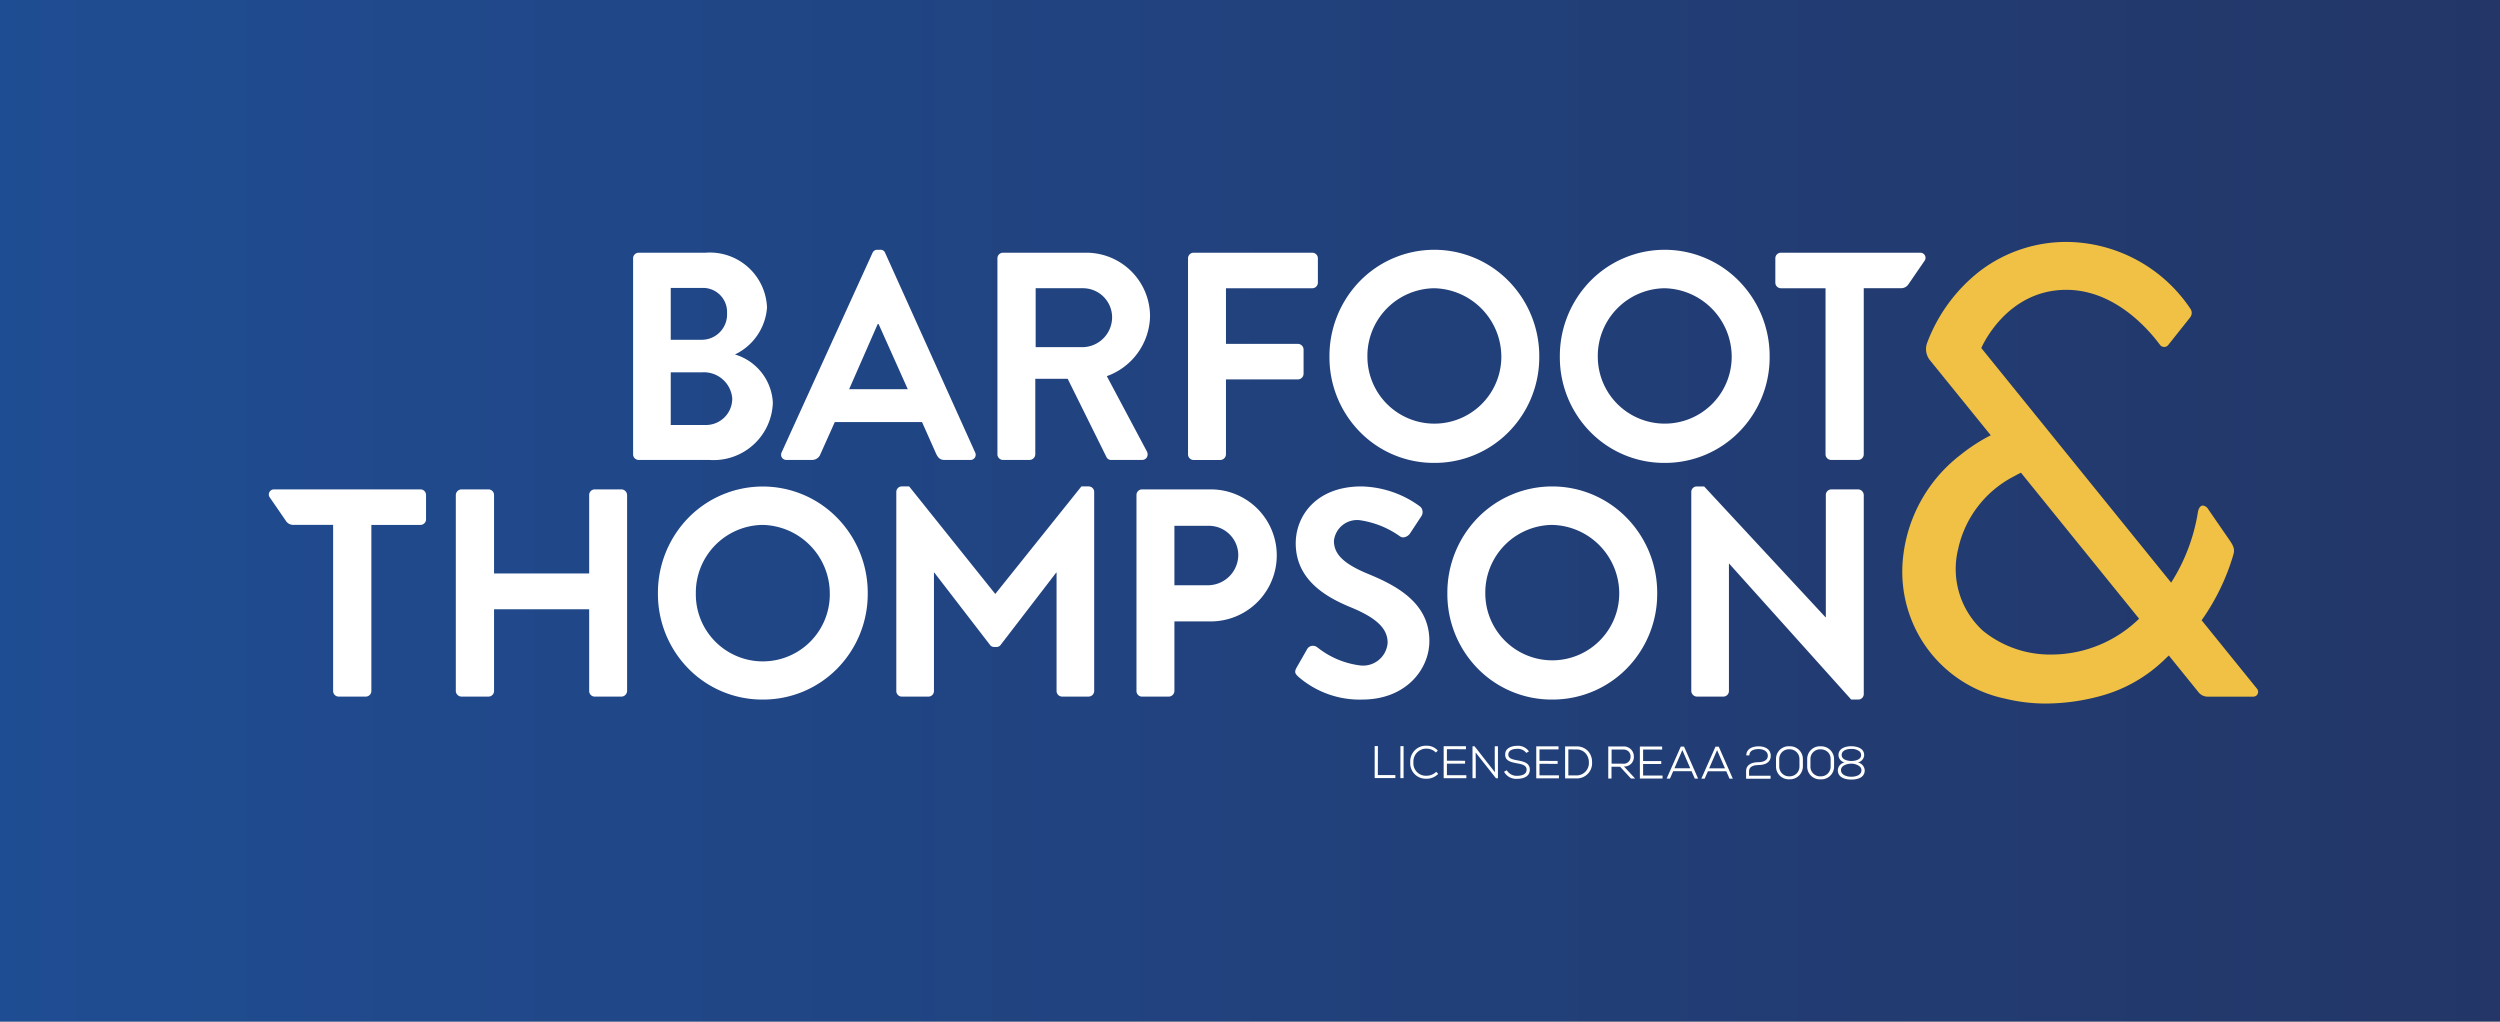
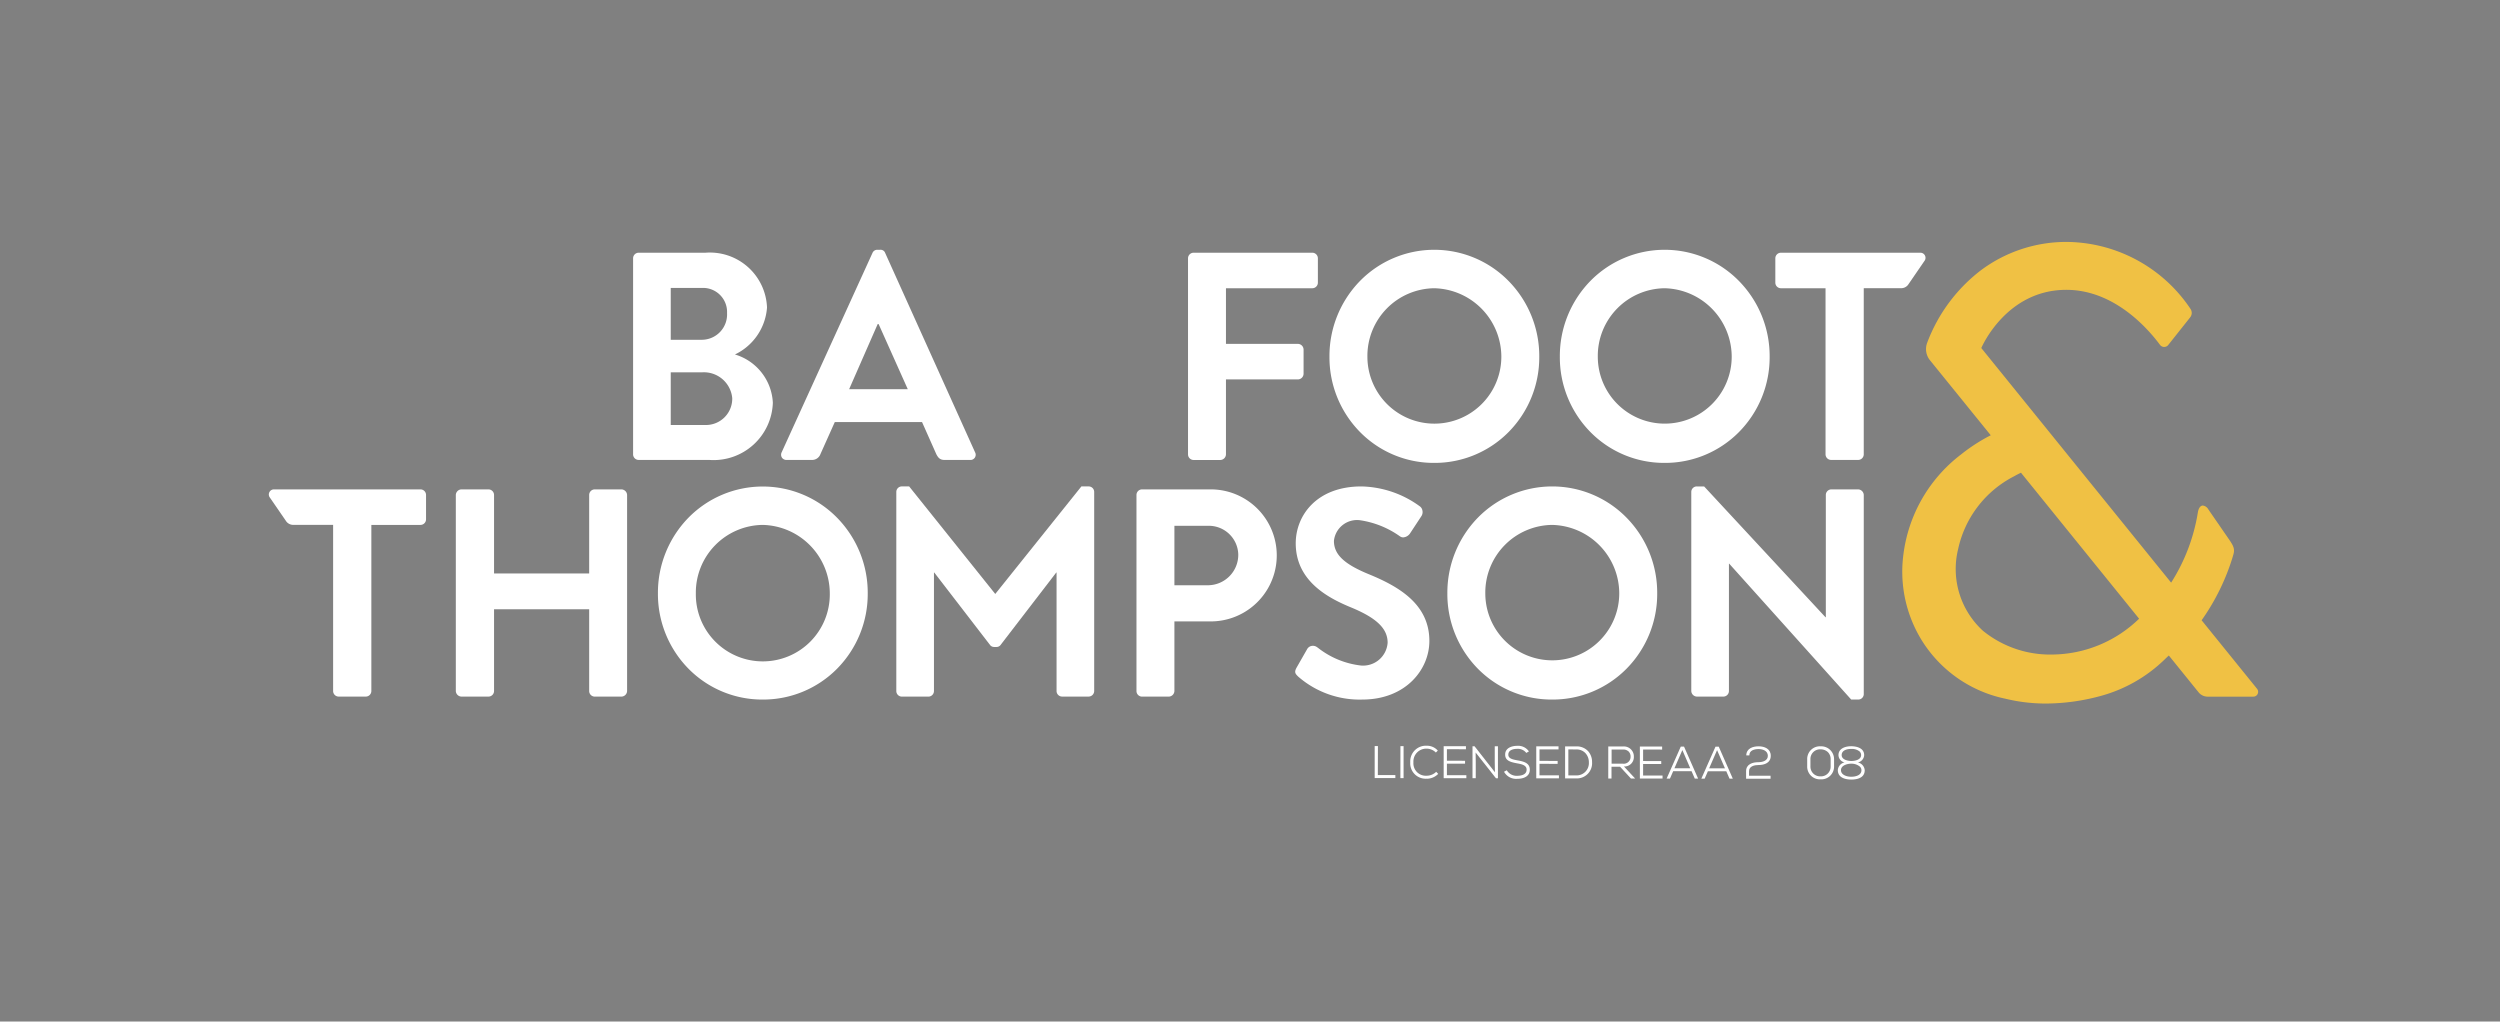
<svg xmlns="http://www.w3.org/2000/svg" id="Barfoot_Logo" data-name="Barfoot Logo" width="154.322" height="63.056" viewBox="0 0 154.322 63.056">
  <rect x="0" y="0" width="154.322" height="63.056" fill="#808080" stroke="none" />
  <defs>
    <linearGradient id="linear-gradient" y1="0.5" x2="1" y2="0.5" gradientUnits="objectBoundingBox">
      <stop offset="0" stop-color="#1f4d93" />
      <stop offset="1" stop-color="#233667" />
    </linearGradient>
  </defs>
-   <path id="Fill_1" data-name="Fill 1" d="M0,63.056H154.322V0H0Z" fill="url(#linear-gradient)" />
  <g id="Group_57" data-name="Group 57" transform="translate(16.594 14.934)">
    <path id="Fill_3" data-name="Fill 3" d="M11.673,12.974H10.1c-.256,0-.388-.092-.523-.366L8.7,10.635H3.315l-.884,1.973a.548.548,0,0,1-.521.366H.343a.339.339,0,0,1-.294-.147A.339.339,0,0,1,.036,12.5L5.639.2a.319.319,0,0,1,.3-.2h.181a.3.3,0,0,1,.306.2l5.547,12.3a.321.321,0,0,1-.3.475ZM5.963,4.586h0L4.2,8.607h3.62l-1.8-4.02Z" transform="translate(31.622 0.484)" fill="#fff" />
    <path id="Fill_5" data-name="Fill 5" d="M4.7,12.791H.342A.345.345,0,0,1,0,12.445V.348A.345.345,0,0,1,.342,0H4.467a3.53,3.53,0,0,1,3.8,3.381,3.489,3.489,0,0,1-1.98,2.9,3.275,3.275,0,0,1,2.34,2.979A3.66,3.66,0,0,1,4.7,12.791ZM2.324,7.382v3.253H4.5a1.624,1.624,0,0,0,1.62-1.662A1.757,1.757,0,0,0,4.288,7.382Zm0-5.208v3.2H4.252A1.564,1.564,0,0,0,5.8,3.728,1.484,1.484,0,0,0,4.252,2.174Z" transform="translate(22.486 0.666)" fill="#fff" />
-     <path id="Fill_7" data-name="Fill 7" d="M8.916,12.791H7.025a.306.306,0,0,1-.288-.164l-2.4-4.843h-2v4.661A.357.357,0,0,1,2,12.791H.342A.345.345,0,0,1,0,12.445V.348A.345.345,0,0,1,.342,0H5.493A3.932,3.932,0,0,1,9.421,3.928,4.024,4.024,0,0,1,6.753,7.62l2.47,4.642a.379.379,0,0,1,0,.371A.341.341,0,0,1,8.916,12.791ZM2.36,2.192V5.829H5.3A1.849,1.849,0,0,0,7.079,3.965,1.8,1.8,0,0,0,5.3,2.192Z" transform="translate(44.976 0.666)" fill="#fff" />
    <path id="Fill_9" data-name="Fill 9" d="M6.467,13.157a6.387,6.387,0,0,1-4.584-1.909A6.573,6.573,0,0,1,0,6.6a6.632,6.632,0,0,1,1.882-4.67,6.424,6.424,0,0,1,9.177,0A6.619,6.619,0,0,1,12.951,6.6a6.561,6.561,0,0,1-1.891,4.65A6.413,6.413,0,0,1,6.467,13.157Zm0-10.781A4.178,4.178,0,0,0,2.343,6.6a4.133,4.133,0,1,0,8.266,0A4.239,4.239,0,0,0,6.467,2.376Z" transform="translate(79.693 0.483)" fill="#fff" />
    <path id="Fill_11" data-name="Fill 11" d="M6.467,13.157a6.387,6.387,0,0,1-4.584-1.909A6.573,6.573,0,0,1,0,6.6a6.632,6.632,0,0,1,1.882-4.67,6.424,6.424,0,0,1,9.177,0A6.619,6.619,0,0,1,12.951,6.6a6.561,6.561,0,0,1-1.891,4.65A6.413,6.413,0,0,1,6.467,13.157Zm0-10.781A4.179,4.179,0,0,0,2.342,6.6a4.134,4.134,0,1,0,8.268,0A4.239,4.239,0,0,0,6.467,2.376Z" transform="translate(65.472 0.483)" fill="#fff" />
    <path id="Fill_13" data-name="Fill 13" d="M9.363,0H.311a.315.315,0,0,0-.24.514L1.087,1.991a.54.54,0,0,0,.421.2H3.969V12.444a.345.345,0,0,0,.342.347H5.987a.345.345,0,0,0,.342-.347V2.193H9.363a.345.345,0,0,0,.342-.348V.347A.344.344,0,0,0,9.363,0" transform="translate(0 15.275)" fill="#fff" />
    <path id="Fill_15" data-name="Fill 15" d="M86.569,13.156h-.433l-7.53-8.387h-.018v7.858a.345.345,0,0,1-.342.346h-1.64a.358.358,0,0,1-.342-.346V.329A.34.34,0,0,1,76.606,0h.451l7.494,8.077h.018V.53A.345.345,0,0,1,84.91.182h1.659a.359.359,0,0,1,.342.348v12.3A.34.34,0,0,1,86.569,13.156Zm-18.9,0a6.386,6.386,0,0,1-4.584-1.909A6.575,6.575,0,0,1,61.207,6.6,6.628,6.628,0,0,1,63.09,1.928a6.426,6.426,0,0,1,9.178,0A6.614,6.614,0,0,1,74.16,6.6a6.562,6.562,0,0,1-1.892,4.651A6.415,6.415,0,0,1,67.674,13.156Zm0-10.781A4.178,4.178,0,0,0,63.549,6.6a4.134,4.134,0,1,0,8.268,0A4.238,4.238,0,0,0,67.674,2.375ZM55.953,13.156a5.763,5.763,0,0,1-3.962-1.425c-.163-.164-.253-.255-.091-.548l.648-1.134a.4.4,0,0,1,.359-.211.418.418,0,0,1,.255.084l.05.034a5.259,5.259,0,0,0,2.668,1.1,1.52,1.52,0,0,0,1.64-1.407c0-.879-.684-1.534-2.286-2.192-1.454-.6-3.387-1.654-3.387-3.947C51.846,1.818,53.115,0,55.9,0a6.324,6.324,0,0,1,3.6,1.223.393.393,0,0,1,.166.258.453.453,0,0,1-.057.345l-.685,1.042a.567.567,0,0,1-.44.278.336.336,0,0,1-.19-.058l-.024-.015a5.657,5.657,0,0,0-2.479-.99,1.435,1.435,0,0,0-1.586,1.278c0,.831.616,1.423,2.125,2.046,1.862.761,3.766,1.847,3.766,4.129C60.1,11.291,58.645,13.156,55.953,13.156Zm-37.01,0a6.386,6.386,0,0,1-4.585-1.909A6.576,6.576,0,0,1,12.476,6.6a6.628,6.628,0,0,1,1.882-4.667,6.426,6.426,0,0,1,9.178,0A6.615,6.615,0,0,1,25.427,6.6a6.563,6.563,0,0,1-1.891,4.651A6.413,6.413,0,0,1,18.943,13.156Zm0-10.781A4.179,4.179,0,0,0,14.816,6.6a4.135,4.135,0,1,0,8.269,0A4.238,4.238,0,0,0,18.943,2.375Zm25.073,10.6H42.358a.345.345,0,0,1-.342-.346V.53a.345.345,0,0,1,.342-.348h4.234a4.075,4.075,0,0,1,.018,8.15H44.358v4.3A.358.358,0,0,1,44.016,12.974ZM44.358,2.43V6.1h2.089A1.881,1.881,0,0,0,48.3,4.2,1.818,1.818,0,0,0,46.448,2.43ZM10.23,12.974H8.574a.345.345,0,0,1-.342-.346V7.584H2.36v5.043a.345.345,0,0,1-.343.346H.342A.358.358,0,0,1,0,12.627V.53A.359.359,0,0,1,.342.182H2.016A.346.346,0,0,1,2.36.53V5.372H8.232V.53A.345.345,0,0,1,8.574.182H10.23a.359.359,0,0,1,.343.348v12.1A.359.359,0,0,1,10.23,12.974Z" transform="translate(11.543 15.093)" fill="#fff" />
    <path id="Fill_17" data-name="Fill 17" d="M11.874,0h-.449L6.108,6.639.793,0H.342A.341.341,0,0,0,0,.329v12.3a.346.346,0,0,0,.342.347H1.982a.345.345,0,0,0,.342-.347V5.315h.018L5.8,9.806a.316.316,0,0,0,.235.105h.153a.313.313,0,0,0,.234-.105L9.874,5.315h.018v7.311a.344.344,0,0,0,.342.347h1.639a.347.347,0,0,0,.342-.347V.329A.341.341,0,0,0,11.874,0" transform="translate(38.734 15.092)" fill="#fff" />
    <path id="Fill_19" data-name="Fill 19" d="M7.674,0H.342A.346.346,0,0,0,0,.347v12.1a.345.345,0,0,0,.342.347H2a.356.356,0,0,0,.342-.347V7.821H6.791a.356.356,0,0,0,.342-.347v-1.5a.357.357,0,0,0-.342-.347H2.342V2.193H7.674a.345.345,0,0,0,.342-.347V.347A.345.345,0,0,0,7.674,0" transform="translate(56.741 0.666)" fill="#fff" />
    <path id="Fill_21" data-name="Fill 21" d="M8.963,0A.315.315,0,0,1,9.2.514L8.187,1.991a.541.541,0,0,1-.42.2H5.458V12.444a.346.346,0,0,1-.342.347H3.441a.347.347,0,0,1-.342-.347V2.193H.342A.345.345,0,0,1,0,1.845V.347A.346.346,0,0,1,.342,0Z" transform="translate(92.995 0.666)" fill="#fff" />
    <path id="Fill_23" data-name="Fill 23" d="M.195,1.79l1.082,0v.186L0,1.976,0,0H.2Z" transform="translate(68.263 31.121)" fill="#fff" />
    <path id="Fill_25" data-name="Fill 25" d="M.172,0H.366l0,1.975H.169Z" transform="translate(69.681 31.124)" fill="#fff" />
    <path id="Fill_27" data-name="Fill 27" d="M1.011,2.034A.948.948,0,0,1,0,1.025.965.965,0,0,1,1.014,0,.887.887,0,0,1,1.7.3l-.12.121A.8.8,0,0,0,1.014.18a.794.794,0,0,0-.819.843.767.767,0,0,0,.817.828A.829.829,0,0,0,1.6,1.609l.125.128a.978.978,0,0,1-.711.3" transform="translate(70.46 31.099)" fill="#fff" />
    <path id="Fill_29" data-name="Fill 29" d="M0,1.975,0,0,1.375,0V.188L.2.186V.895L1.32.9V1.08L.2,1.077l0,.712,1.2,0v.186Z" transform="translate(72.522 31.128)" fill="#fff" />
    <path id="Fill_31" data-name="Fill 31" d="M1.373.951l0-.948H1.57l0,1.975H1.449L.192.387.2.971l0,1H0L0,0H.126L1.383,1.605Z" transform="translate(74.302 31.131)" fill="#fff" />
    <path id="Fill_33" data-name="Fill 33" d="M.814.186c-.239,0-.548.07-.549.36,0,.235.254.294.554.349.386.068.773.157.772.576,0,.447-.427.566-.779.566A.851.851,0,0,1,0,1.6l.17-.093a.7.7,0,0,0,.642.343c.239,0,.581-.064.582-.38,0-.268-.292-.337-.595-.39C.432,1.009.07.932.07.546.064.128.486,0,.812,0a.805.805,0,0,1,.725.345L1.373.438A.647.647,0,0,0,.814.186" transform="translate(76.248 31.105)" fill="#fff" />
    <path id="Fill_35" data-name="Fill 35" d="M0,1.975,0,0,1.375,0V.188L.2.186V.895L1.32.9V1.08L.2,1.077l0,.712,1.2,0v.186Z" transform="translate(78.237 31.138)" fill="#fff" />
    <path id="Fill_37" data-name="Fill 37" d="M.69,1.977H0L0,0H.69a.952.952,0,0,1,.735.3.993.993,0,0,1,.239.666A.94.94,0,0,1,.69,1.977ZM.2.187l0,1.605H.687a.761.761,0,0,0,.78-.806A.828.828,0,0,0,1.239.4.754.754,0,0,0,.69.188Z" transform="translate(80.018 31.14)" fill="#fff" />
    <path id="Fill_39" data-name="Fill 39" d="M1.659,1.979H1.4L.727,1.249H.2l0,.729H0L0,0H.911A.615.615,0,0,1,1.58.629a.579.579,0,0,1-.611.606l.687.741ZM.206.187v.875H.9A.421.421,0,0,0,1.377.629.431.431,0,0,0,1.26.314.478.478,0,0,0,.911.188Z" transform="translate(82.682 31.145)" fill="#fff" />
    <path id="Fill_41" data-name="Fill 41" d="M0,1.975,0,0,1.375,0V.188L.2.186V.895L1.32.9V1.08L.2,1.077l0,.712,1.2,0v.186Z" transform="translate(84.633 31.148)" fill="#fff" />
    <path id="Fill_43" data-name="Fill 43" d="M1.94,1.977h-.2l-.2-.458H.406l-.2.457H0L.875,0h.2l.868,1.973ZM.972.215h0L.484,1.337h.974L.972.215Z" transform="translate(86.284 31.152)" fill="#fff" />
    <path id="Fill_45" data-name="Fill 45" d="M1.94,1.977h-.2l-.2-.458H.406l-.2.457H0L.875,0h.2l.868,1.975ZM.972.215h0L.484,1.337h.974L.972.215Z" transform="translate(88.427 31.156)" fill="#fff" />
    <path id="Fill_47" data-name="Fill 47" d="M.774,0c.359,0,.75.148.749.586s-.389.569-.754.569c-.256,0-.587.075-.587.38v.282l1.329,0V2L0,2V1.536C0,1.1.4.979.767.98.992.98,1.343.9,1.343.588S1.03.17.774.17.2.244.2.561H.011C.02.128.418,0,.774,0" transform="translate(91.19 31.135)" fill="#fff" />
-     <path id="Fill_49" data-name="Fill 49" d="M.827,2.039A.785.785,0,0,1,0,1.232V.8A.783.783,0,0,1,.83,0a.794.794,0,0,1,.829.8v.43A.8.8,0,0,1,.827,2.039Zm0-1.852A.594.594,0,0,0,.2.8v.435a.6.6,0,0,0,.623.62.6.6,0,0,0,.624-.617V.8A.6.6,0,0,0,.826.187Z" transform="translate(93.037 31.132)" fill="#fff" />
    <path id="Fill_51" data-name="Fill 51" d="M.827,2.039A.785.785,0,0,1,0,1.232V.8A.783.783,0,0,1,.83,0a.794.794,0,0,1,.829.8v.429A.788.788,0,0,1,.827,2.039Zm0-1.852A.594.594,0,0,0,.2.8v.435a.6.6,0,0,0,.623.62.6.6,0,0,0,.624-.617V.8A.6.6,0,0,0,1.285.367.648.648,0,0,0,.826.187Z" transform="translate(94.962 31.135)" fill="#fff" />
    <path id="Fill_53" data-name="Fill 53" d="M.829,2.058C.579,2.057,0,2,0,1.476A.519.519,0,0,1,.415,1,.478.478,0,0,1,.04.548C.04.144.446,0,.826,0c.188,0,.8.043.8.551A.483.483,0,0,1,1.237,1a.536.536,0,0,1,.423.482C1.659,1.983,1.139,2.058.829,2.058Zm0-.981c-.254,0-.633.107-.635.4,0,.279.328.406.633.406s.63-.106.63-.4a.3.3,0,0,0-.093-.222A.813.813,0,0,0,.833,1.077ZM.825.167C.457.167.237.309.237.547c0,.288.39.364.6.364.222,0,.6-.076.6-.363A.307.307,0,0,0,1.341.321.758.758,0,0,0,.832.167Z" transform="translate(96.853 31.13)" fill="#fff" />
    <path id="Fill_55" data-name="Fill 55" d="M8.884,28.495a10.547,10.547,0,0,1-2.532-.3,7.984,7.984,0,0,1-5.2-3.675A8.074,8.074,0,0,1,.063,19.3a9.206,9.206,0,0,1,3.55-6.174,11.061,11.061,0,0,1,1.332-.914c.172-.1.355-.2.511-.276L1.7,7.3a1.1,1.1,0,0,1-.164-1.087A10.111,10.111,0,0,1,4.83,1.763,8.809,8.809,0,0,1,10.175,0a9.287,9.287,0,0,1,7.611,4.134.44.44,0,0,1-.019.52l-1.349,1.7A.322.322,0,0,1,15.9,6.35c-.757-1.02-2.834-3.393-5.78-3.393C6.4,2.957,4.887,6.514,4.872,6.55L16.591,21.032a11.454,11.454,0,0,0,1.65-4.338c.043-.264.159-.421.311-.421a.456.456,0,0,1,.336.239l1.3,1.885c.263.385.336.568.248.892a13.644,13.644,0,0,1-1.964,4.065l3.423,4.231a.3.3,0,0,1,.036.317.289.289,0,0,1-.262.167H18.839a.717.717,0,0,1-.551-.264L16.449,25.53c-.112.1-.206.193-.254.239a9.078,9.078,0,0,1-4.035,2.279A12.985,12.985,0,0,1,8.884,28.495ZM7.321,14.246c-.126.06-.275.134-.433.225a6.623,6.623,0,0,0-3.445,4.486,5.16,5.16,0,0,0,1.534,5.049,6.577,6.577,0,0,0,4.282,1.464,7.777,7.777,0,0,0,5.354-2.212Z" transform="translate(100.837 0)" fill="#f0c144" />
  </g>
</svg>